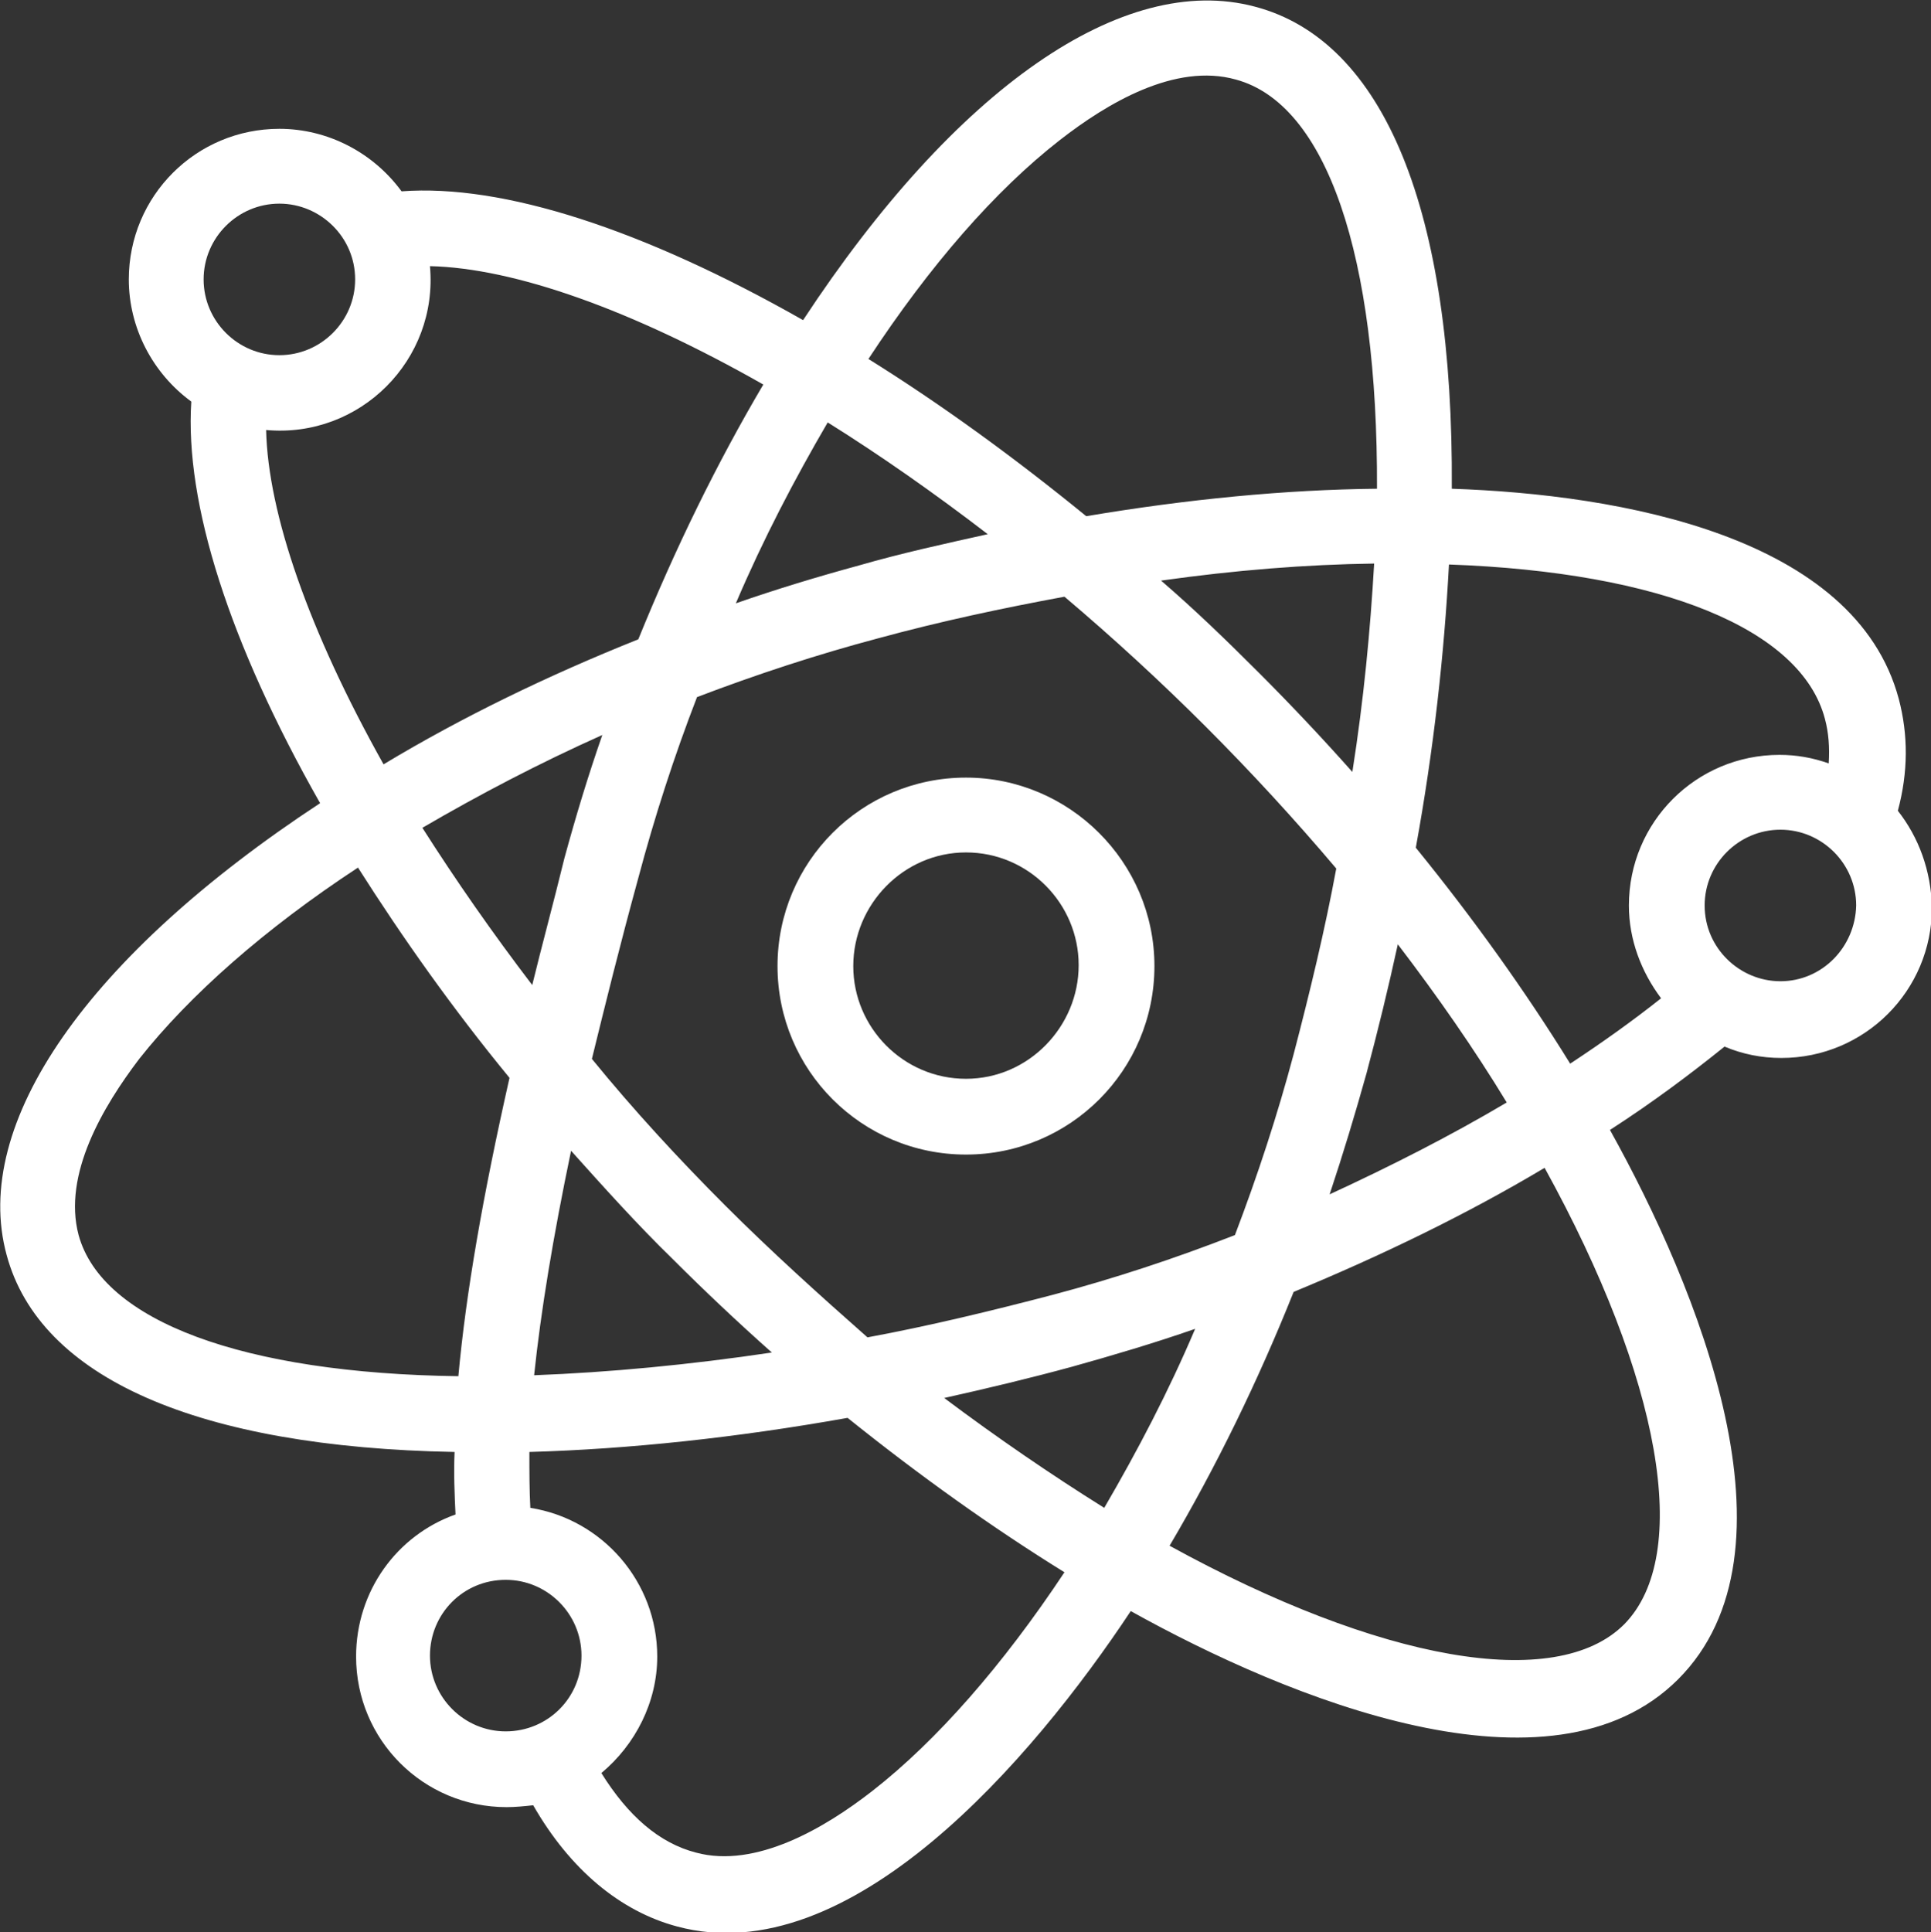
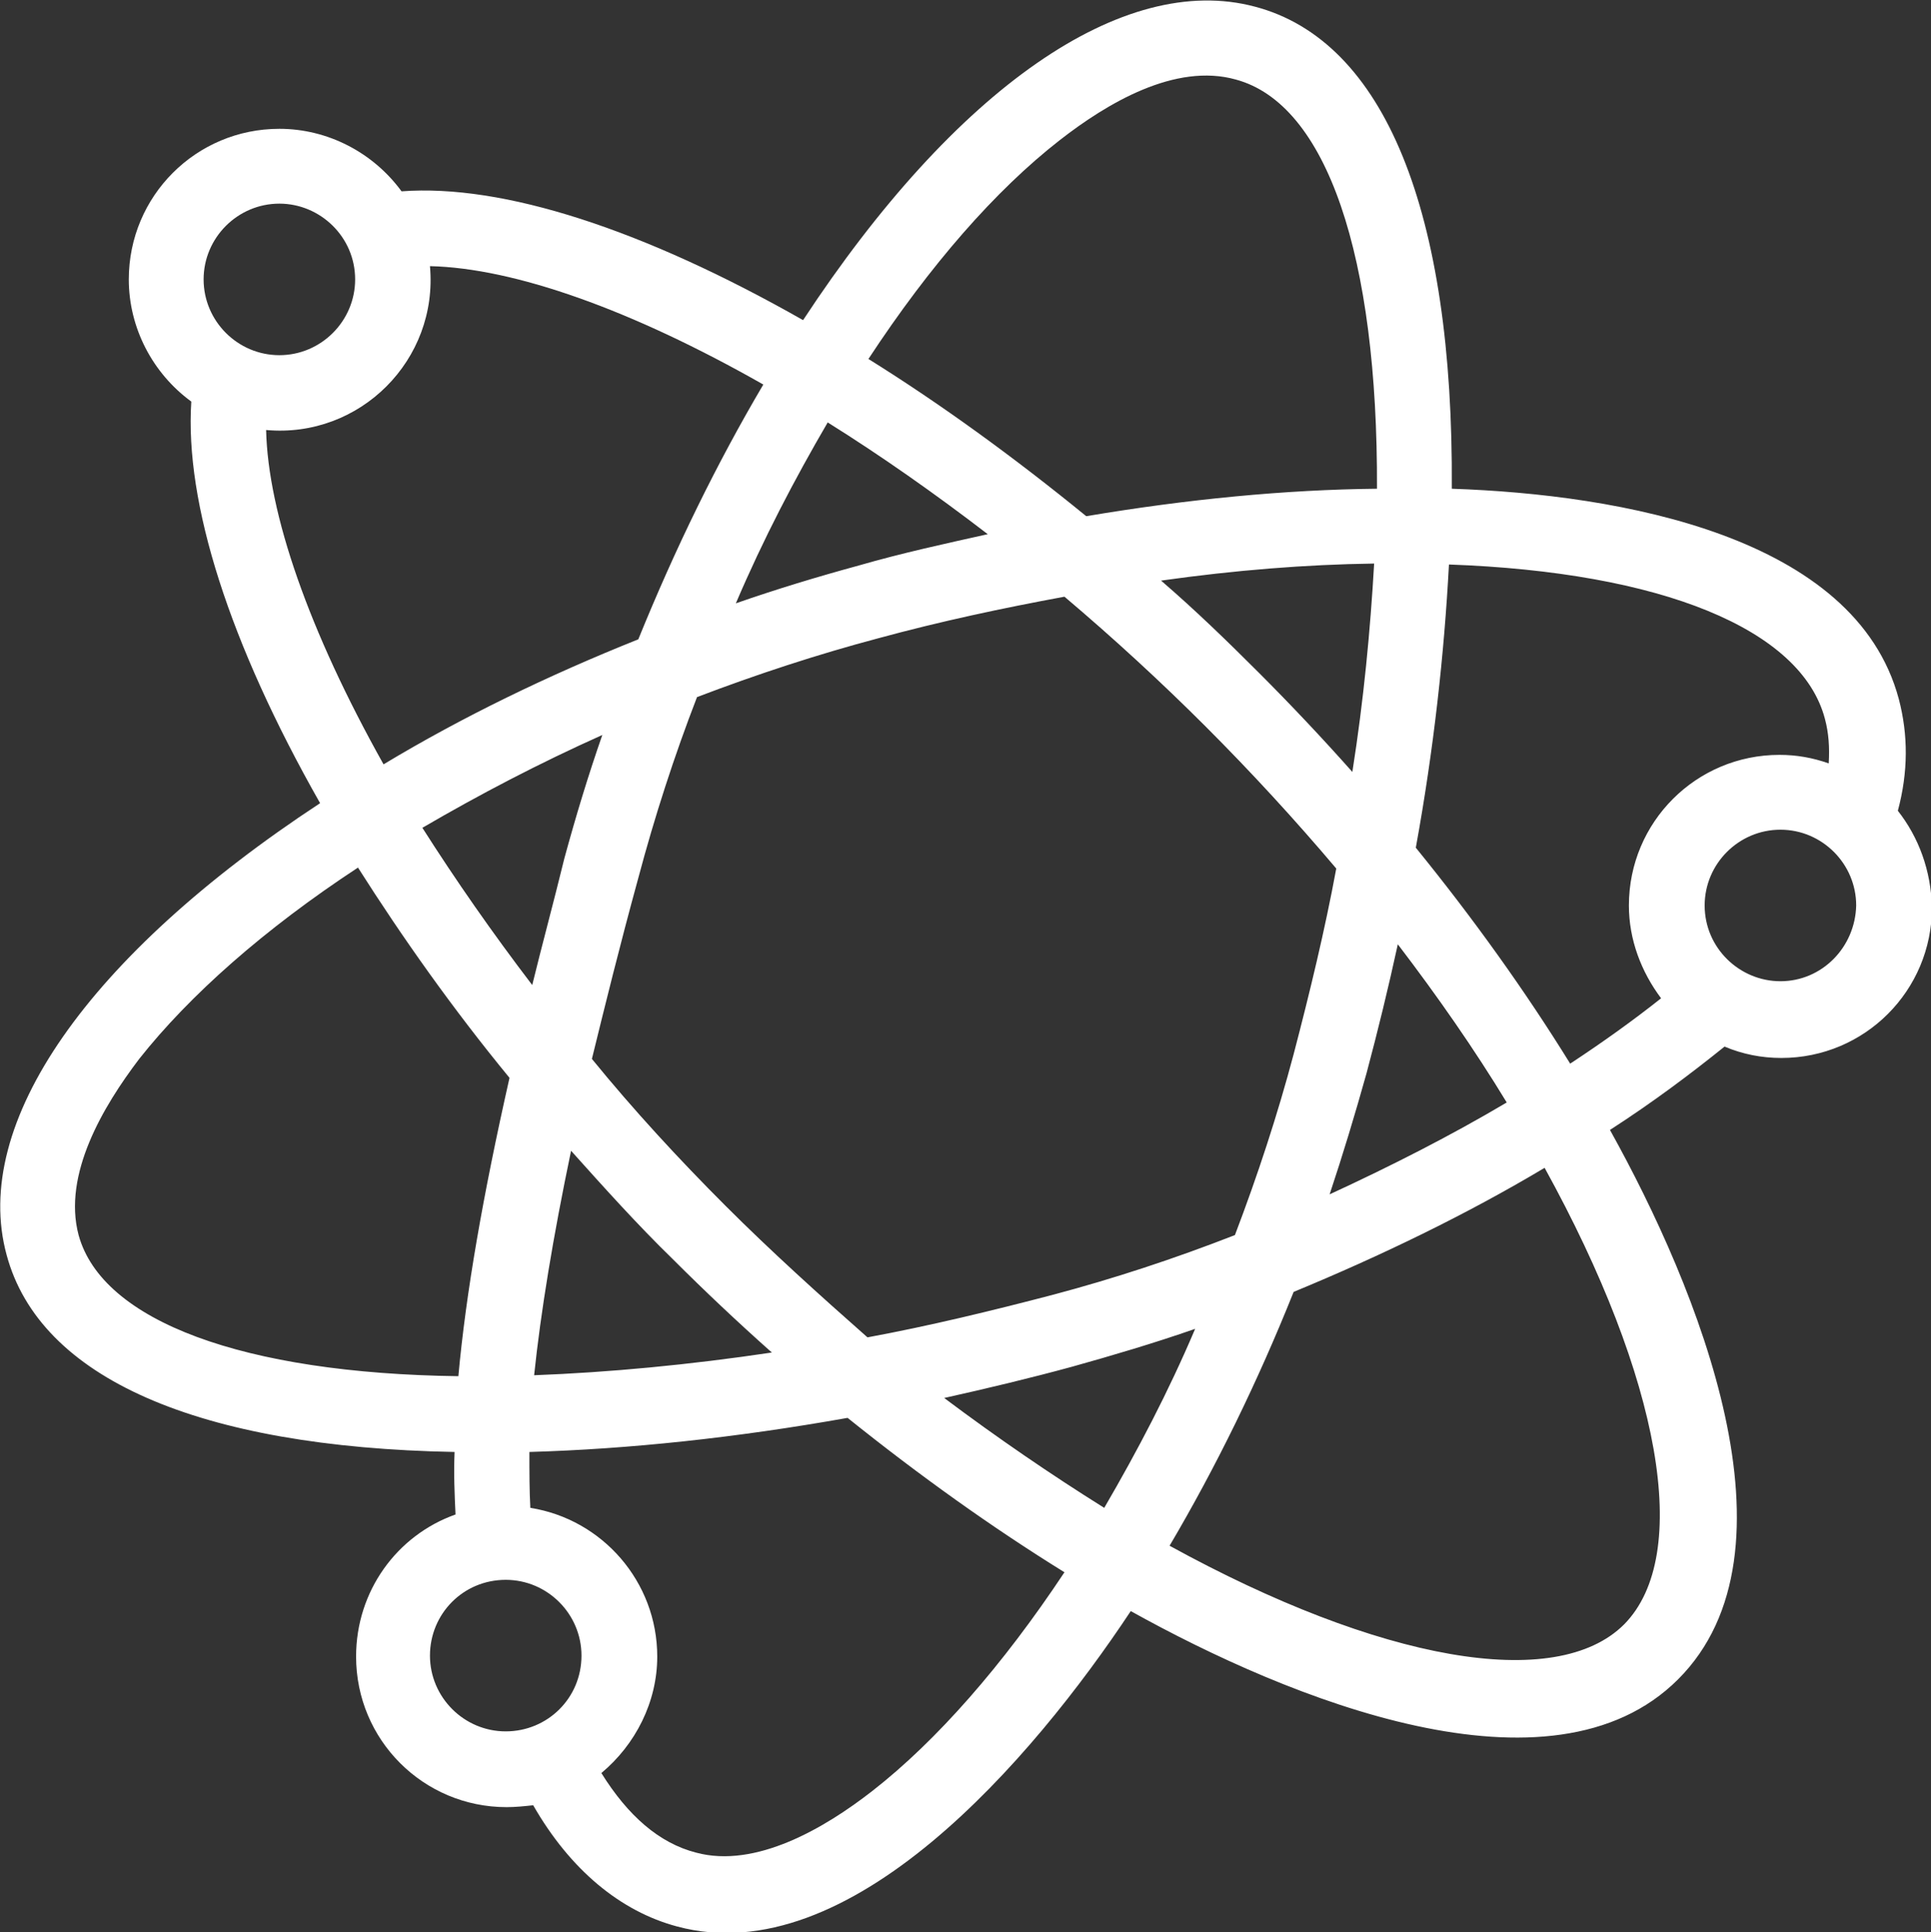
<svg xmlns="http://www.w3.org/2000/svg" version="1.1" x="0px" y="0px" width="203.9px" height="204px" viewBox="0 0 203.9 204" style="enable-background:new 0 0 203.9 204;" xml:space="preserve">
  <rect x="0" y="0" width="203.9" height="204" fill="#333333" stroke="none" />
  <style type="text/css">
  .st0{fill:#FFFFFF;}
</style>
  <defs>
</defs>
  <g>
    <g>
      <g>
        <path class="st0" d="M200.4,85.6c1.1-4.1,1.1-8,0.1-11.8c-4.6-17.2-29.4-21.6-47.2-22.2c0.2-29.3-7.1-47.3-20.8-50.9         c-13.9-3.7-31.6,8.6-47.7,33.1c-16.9-9.6-31.7-14.4-42.4-13.6c-3-4.1-7.8-6.6-12.9-6.6c-8.8,0-15.9,7.1-15.9,15.9         c0,5.1,2.5,9.9,6.6,12.9c-0.7,10.7,4,25.5,13.6,42.4C9.3,100.9-3.1,118.6,0.7,132.5c3.5,13,20.2,20.3,47.3,20.8         c-0.1,2.3,0,4.5,0.1,6.6c-6.2,2.2-10.5,8.1-10.5,15c0,8.8,7.1,15.9,15.9,15.9c0.9,0,1.9-0.1,2.8-0.2c3.9,6.8,9.2,11.2,15.2,12.8         c18.2,4.9,37.5-17.6,47.9-33.3c16.7,9.3,44.4,20.6,57.8,7.2c13.5-13.5,2.1-41.3-7.2-58c4.5-2.9,8.5-5.9,12.1-8.8         c1.9,0.8,3.9,1.2,6,1.2c8.8,0,15.9-7.1,15.9-15.9C203.9,91.9,202.6,88.4,200.4,85.6z M60.3,121.5c3.5,3.9,7,7.8,10.7,11.4         c3.4,3.4,6.9,6.7,10.5,9.9c-8.7,1.3-17.2,2.1-25.1,2.4C57.1,138.5,58.4,130.6,60.3,121.5z M56.2,104c-4.2-5.5-8.1-11.1-11.6-16.6         c6-3.5,12.3-6.8,19-9.8c-1.5,4.3-2.8,8.6-4,13C58.4,95.5,57.2,99.9,56.2,104z M76.6,127.3c-4.9-4.9-9.7-10.1-14.1-15.5         c1.4-5.7,2.9-11.8,4.9-19.1c1.7-6.4,3.8-12.9,6.2-19.1c6.3-2.4,12.7-4.5,19.1-6.2c6.6-1.8,13.2-3.2,19.7-4.4         c5.2,4.4,10.2,9,14.9,13.7c4.8,4.8,9.4,9.8,13.8,15c-1.2,6.5-2.8,13.1-4.5,19.6c-1.7,6.4-3.8,12.8-6.2,19.1         c-6.4,2.5-12.8,4.6-19.2,6.3c-6.5,1.7-13.1,3.3-19.6,4.5C86.5,136.7,81.4,132.1,76.6,127.3z M122.6,61.3         c7.8-1.1,15.3-1.7,22.5-1.8c-0.4,7-1.1,14.4-2.3,22c-3.2-3.6-6.5-7.1-9.9-10.5C129.6,67.7,126.2,64.4,122.6,61.3z M144.3,113.3         c1.2-4.5,2.3-9,3.3-13.6c4.2,5.5,8.1,11.1,11.5,16.7c-5.9,3.5-12.2,6.7-18.7,9.7C141.8,121.9,143.1,117.6,144.3,113.3z          M111.9,14.8c5-3.9,12.2-8.2,18.6-6.4c9.6,2.6,15,18.6,14.9,43.2c-9.7,0.1-20,1.1-30.7,2.9c-7.6-6.2-15.3-11.8-23-16.6         C98.2,28,105.1,20.1,111.9,14.8z M87.4,44.6c5.6,3.5,11.3,7.5,16.9,11.8c-4.5,1-9.1,2-13.6,3.3c-4.4,1.2-8.7,2.5-13,4         C80.6,56.9,83.9,50.6,87.4,44.6z M21.5,29.5c0-4.4,3.6-8,8-8c4.3,0,8,3.5,8,8c0,4.4-3.6,8-8,8C25.1,37.5,21.5,33.9,21.5,29.5z          M28.1,45.4C38,46.3,46.3,38,45.4,28.1c8.9,0.2,21.3,4.6,35.2,12.5c-4.9,8.3-9.3,17.3-13.2,26.9c-9.5,3.8-18.6,8.2-26.9,13.2         C32.6,66.6,28.3,54.2,28.1,45.4z M8.3,130.4c-1.7-6.4,2.6-13.6,6.4-18.6c5.3-6.7,13.2-13.7,23.1-20.2c4.7,7.4,10,14.9,16,22.2         c-2.8,12.4-4.6,22.7-5.4,31.5C25.7,145,10.8,139.5,8.3,130.4z M53.4,182.8c-4.4,0-8-3.6-8-8c0-4.4,3.5-8,8-8c4.4,0,8,3.6,8,8         C61.4,179.3,57.8,182.8,53.4,182.8z M92.1,189.1c-5,3.9-12.3,8.2-18.6,6.5c-3.9-1-7.2-3.9-10-8.4c3.6-3,5.9-7.5,5.9-12.3         c0-7.9-5.8-14.5-13.4-15.7c-0.1-1.8-0.1-3.8-0.1-5.9c10.5-0.3,21.8-1.5,33.6-3.6c7.6,6.1,15.3,11.6,22.9,16.3         C105.9,175.8,98.9,183.8,92.1,189.1z M116.6,159.2c-5.6-3.5-11.3-7.4-16.9-11.6c4.5-1,9.1-2.1,13.5-3.3c4.3-1.2,8.7-2.5,13-4         C123.4,146.9,120.1,153.2,116.6,159.2z M171.5,171.5c-7.2,7.2-25.8,3.9-48-8.3c4.9-8.3,9.3-17.3,13.1-26.8         c9.2-3.8,18.3-8.2,26.5-13.1C175.4,145.6,178.7,164.2,171.5,171.5z M175.4,105.4c-2.9,2.3-6.1,4.6-9.6,6.9         c-4.7-7.6-10.2-15.3-16.3-22.8c1.9-10.4,3-20.5,3.5-29.9c22.4,0.8,37.2,6.8,39.7,16.3c0.4,1.5,0.5,3,0.4,4.7         c-1.7-0.6-3.4-0.9-5.2-0.9c-8.8,0-15.9,7.1-15.9,15.9C172,99.2,173.3,102.6,175.4,105.4z M188,103.6c-4.3,0-8-3.5-8-8         c0-4.4,3.6-8,8-8c4.4,0,8,3.6,8,8C195.9,100,192.4,103.6,188,103.6z" />
      </g>
    </g>
    <g>
      <g>
-         <path class="st0" d="M102,82.1c-11,0-19.9,8.9-19.9,19.9s8.9,19.9,19.9,19.9s19.9-8.9,19.9-19.9C121.9,91,112.9,82.1,102,82.1z          M102,113.9c-6.6,0-11.9-5.4-11.9-11.9S95.4,90,102,90c6.6,0,11.9,5.4,11.9,11.9S108.6,113.9,102,113.9z" />
-       </g>
+         </g>
    </g>
  </g>
</svg>